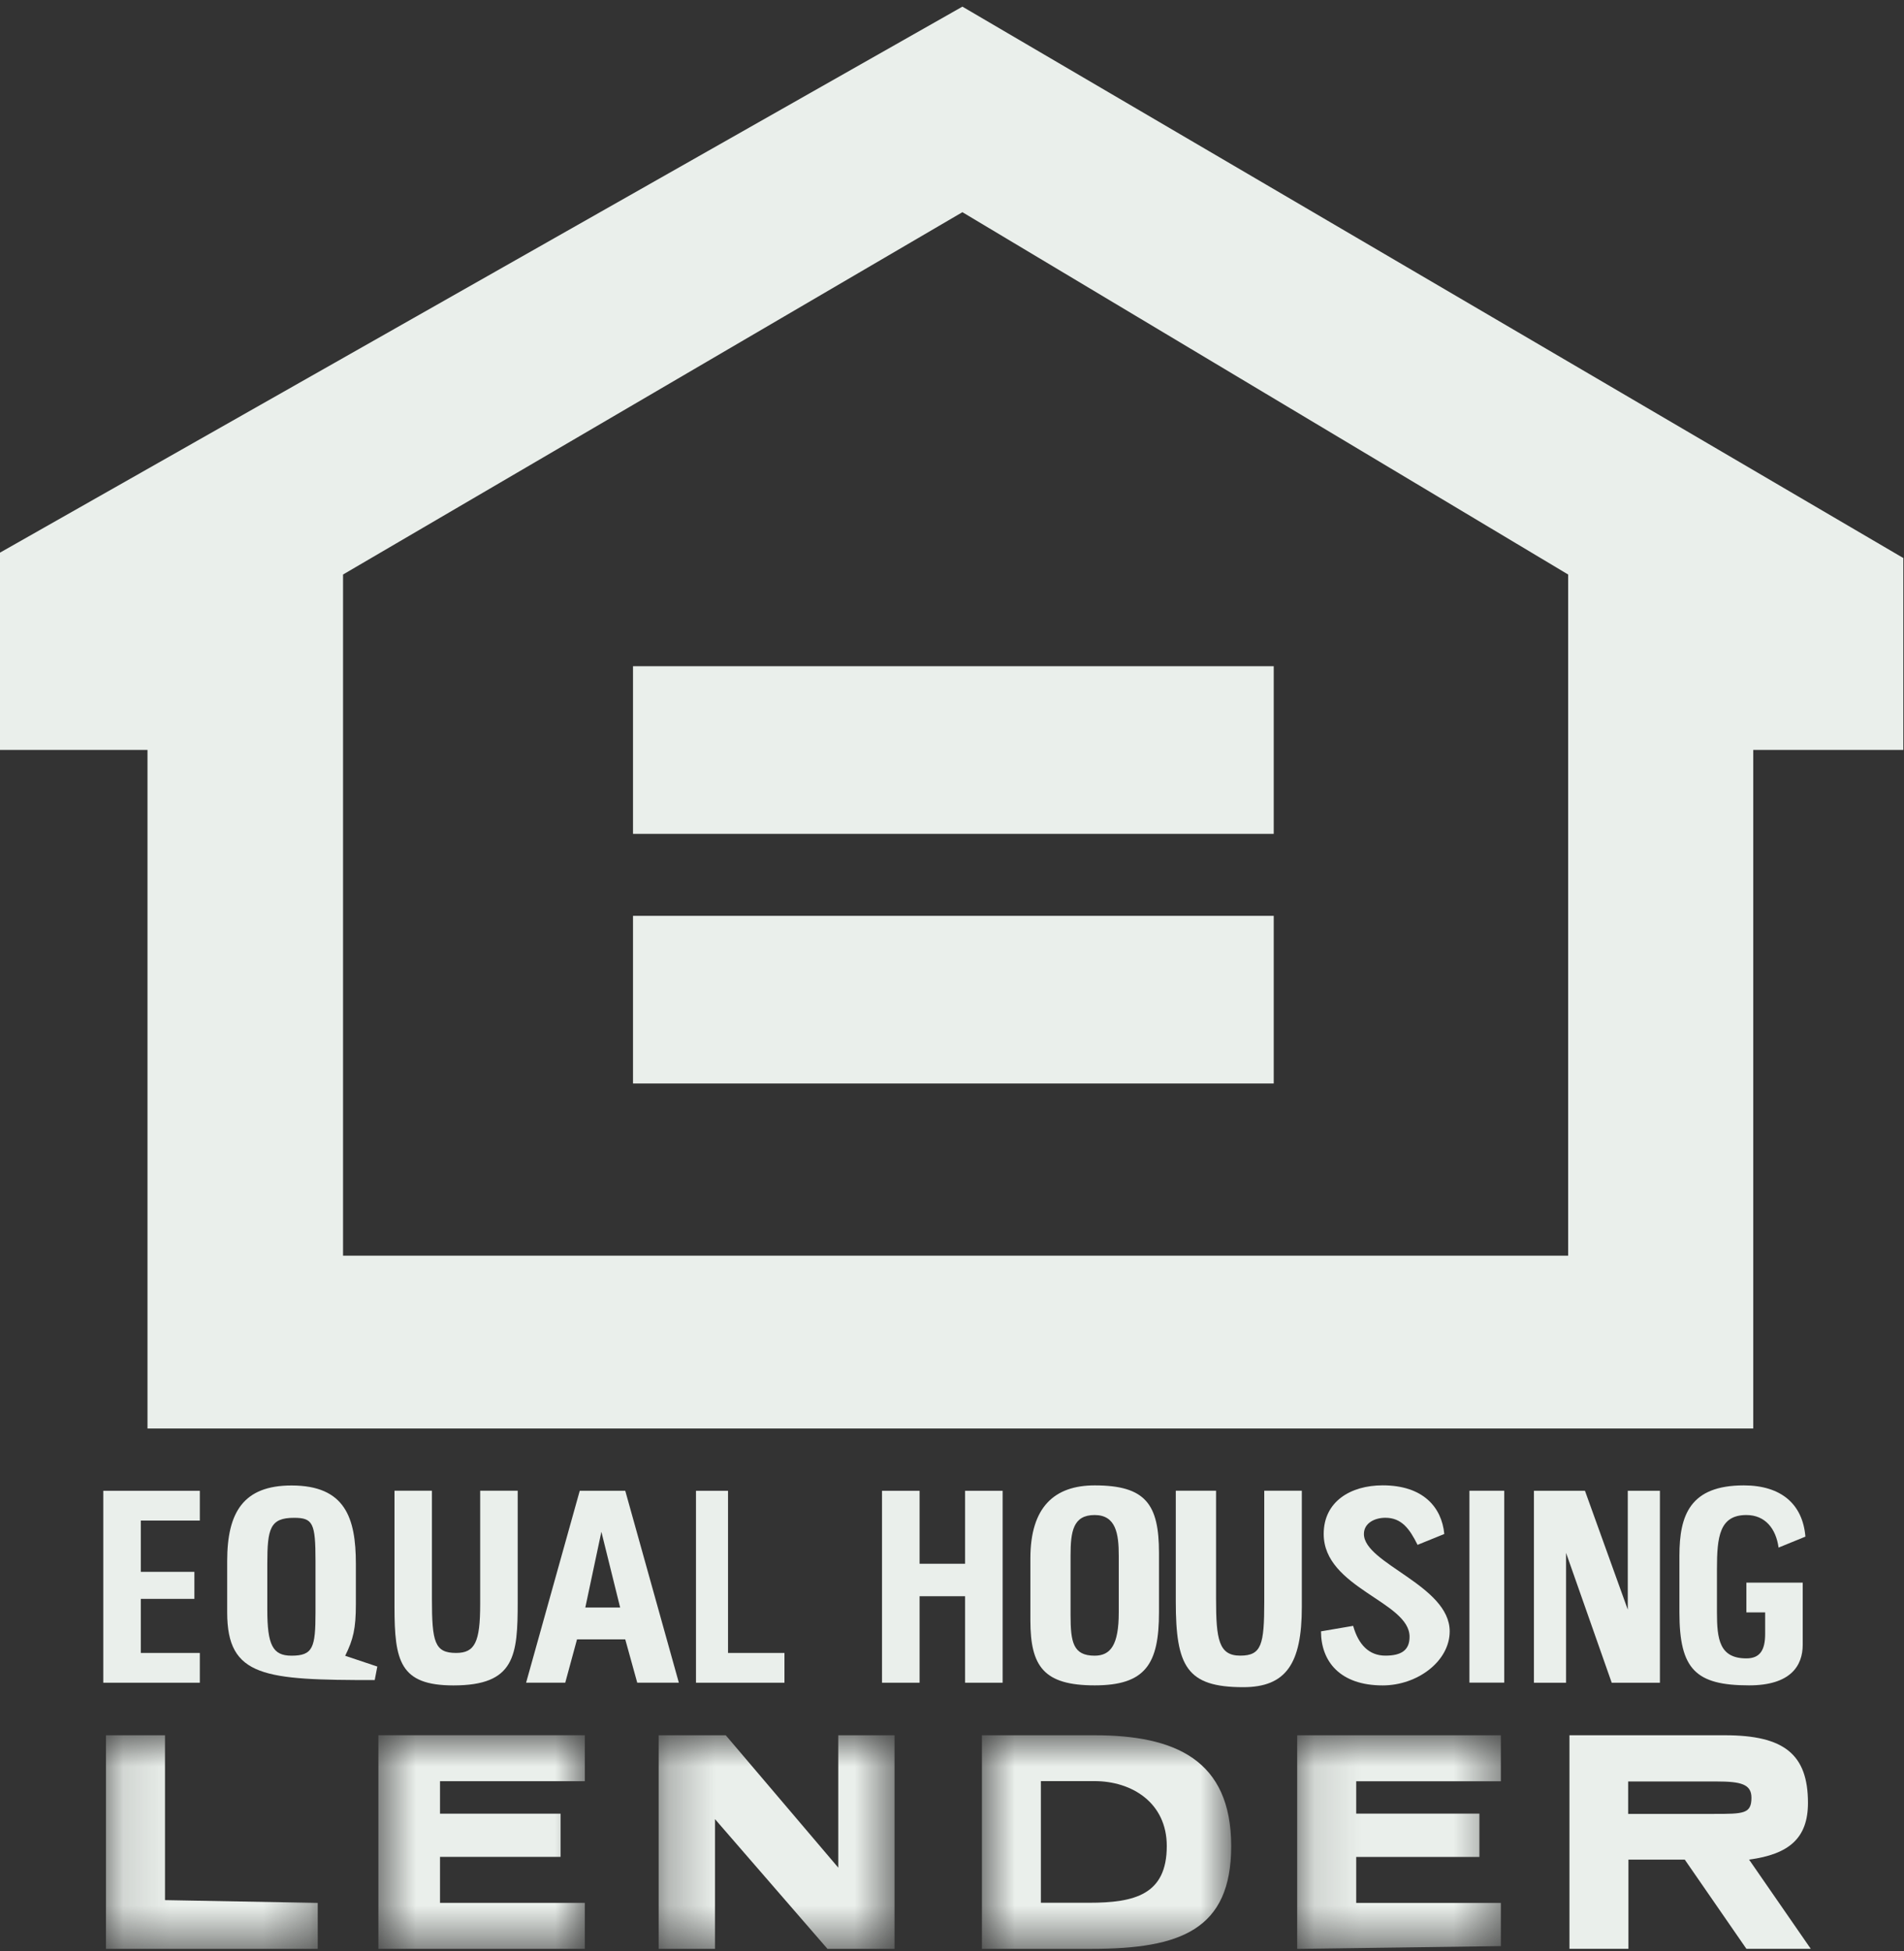
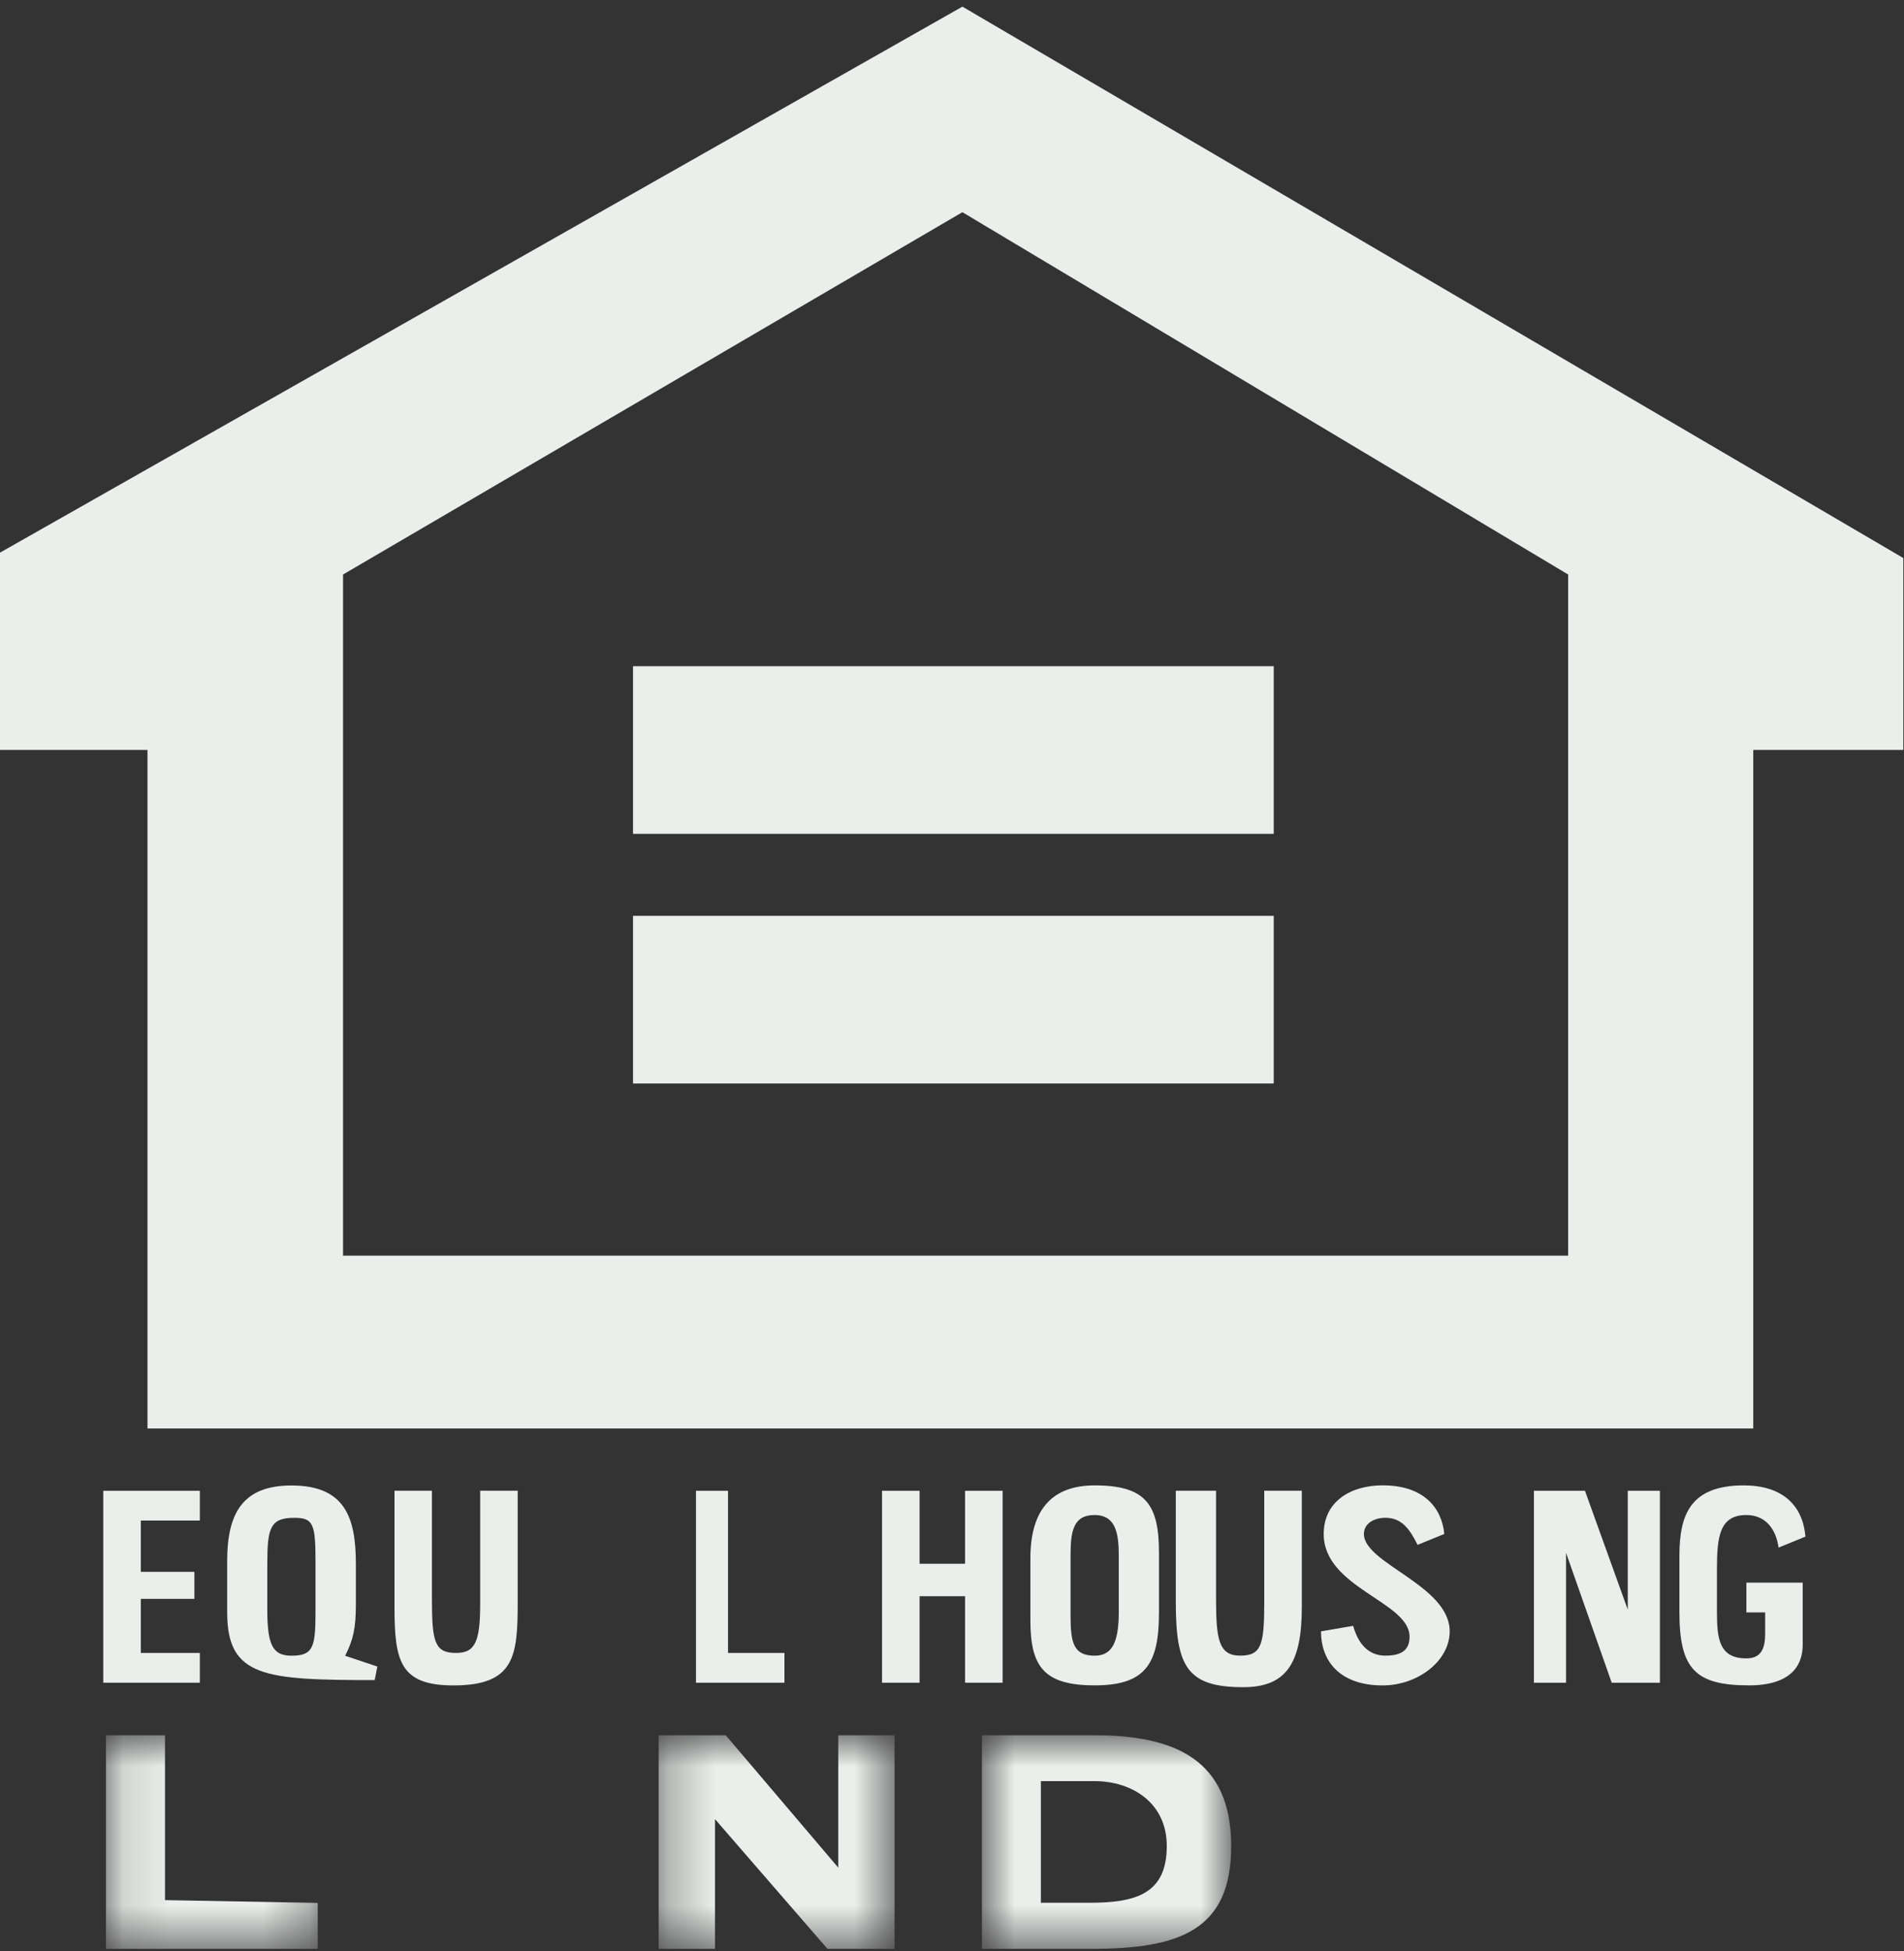
<svg xmlns="http://www.w3.org/2000/svg" xmlns:xlink="http://www.w3.org/1999/xlink" width="41px" height="42px" viewBox="0 0 41 42" version="1.1">
  <rect x="0" y="0" width="41" height="42" fill="#333333" stroke="none" />
  <title>Equal Housing Lender</title>
  <desc>Created with Sketch.</desc>
  <defs>
    <polygon id="path-1" points="7.162 6.429 1.794 6.429 1.794 1.831 7.162 1.831" />
    <polygon id="path-3" points="1.283 6.429 6.363 6.429 6.363 1.831 1.283 1.831" />
    <polygon id="path-5" points="0.132 6.429 4.692 6.429 4.692 1.831 0.132 1.831" />
-     <polygon id="path-7" points="1.698 6.429 6.143 6.429 6.143 1.83 1.698 1.83 1.698 6.429" />
-     <polygon id="path-9" points="2.133 6.429 6.519 6.429 6.519 1.831 2.133 1.831 2.133 6.429" />
-     <polygon id="path-11" points="0 42.857 40.985 42.857 40.985 1.048 0 1.048" />
  </defs>
  <g id="Stories-Filters" stroke="none" stroke-width="1" fill="none" fill-rule="evenodd" transform="translate(-1058, -3172)">
    <g id="Group" transform="translate(0, 2667)">
      <g id="Equal-Housing-Lender" transform="translate(1058, 503)">
        <g id="Page-1">
          <path d="M20.724,2.143 L0,13.897 L0,18.144 L3.176,18.144 L3.176,32.752 L37.754,32.752 L37.754,18.144 L40.985,18.144 L40.985,14.013 L20.724,2.143 Z M7.387,14.368 L20.724,6.568 L33.768,14.368 L33.768,29.032 L7.387,29.032 L7.387,14.368 Z" id="Fill-1" fill="#EAEFEB" />
          <polygon id="Fill-2" fill="#EAEFEB" points="13.631 19.951 27.428 19.951 27.428 16.342 13.631 16.342" />
          <polygon id="Fill-3" fill="#EAEFEB" points="13.631 25.325 27.428 25.325 27.428 21.716 13.631 21.716" />
          <g id="Group-45" transform="translate(0, 1.096)">
            <g id="Group-6" transform="translate(19.35, 36.429)">
              <mask id="mask-2" fill="white">
                <use xlink:href="#path-1" />
              </mask>
              <g id="Clip-5" />
              <path d="M4.1,5.437 L3.064,5.437 L3.064,2.818 L4.217,2.818 C5.025,2.818 5.775,3.284 5.775,4.216 C5.775,5.263 5.083,5.437 4.1,5.437 M4.219,1.831 L1.794,1.831 L1.794,6.429 L4.159,6.429 C6.066,6.429 7.162,6.02 7.162,4.218 C7.162,2.356 5.949,1.831 4.219,1.831" id="Fill-4" fill="#EAEFEB" mask="url(#mask-2)" />
            </g>
-             <path d="M36.907,39.953 L35.06,39.953 L35.06,39.255 L36.965,39.255 C37.485,39.255 37.715,39.312 37.715,39.604 C37.715,39.953 37.543,39.953 36.907,39.953 Z M37.664,40.937 C38.53,40.821 38.932,40.472 38.932,39.715 C38.932,38.667 38.414,38.26 37.143,38.26 L33.796,38.26 L33.796,42.857 L35.066,42.857 L35.066,40.937 L36.279,40.937 L37.606,42.857 L38.992,42.857 L37.664,40.937 Z" id="Fill-7" fill="#EAEFEB" />
            <g id="Group-11" transform="translate(12.9, 36.429)">
              <mask id="mask-4" fill="white">
                <use xlink:href="#path-3" />
              </mask>
              <g id="Clip-10" />
              <polygon id="Fill-9" fill="#EAEFEB" mask="url(#mask-4)" points="1.283 1.831 1.283 6.43 2.496 6.43 2.496 3.636 4.919 6.43 6.363 6.43 6.363 1.831 5.151 1.831 5.151 4.681 2.728 1.831" />
            </g>
            <g id="Group-14" transform="translate(2.15, 36.429)">
              <mask id="mask-6" fill="white">
                <use xlink:href="#path-5" />
              </mask>
              <g id="Clip-13" />
              <polygon id="Fill-12" fill="#EAEFEB" mask="url(#mask-6)" points="0.132 1.831 0.132 6.43 4.692 6.43 4.692 5.44 1.403 5.38 1.403 1.831" />
            </g>
            <g id="Group-17" transform="translate(6.45, 36.429)">
              <mask id="mask-8" fill="white">
                <use xlink:href="#path-7" />
              </mask>
              <g id="Clip-16" />
              <polygon id="Fill-15" fill="#EAEFEB" mask="url(#mask-8)" points="1.698 6.429 6.143 6.429 6.143 5.439 3.025 5.439 3.025 4.449 5.622 4.449 5.622 3.519 3.025 3.519 3.025 2.82 6.143 2.82 6.143 1.83 1.698 1.83" />
            </g>
            <g id="Group-20" transform="translate(25.8, 36.429)">
              <mask id="mask-10" fill="white">
                <use xlink:href="#path-9" />
              </mask>
              <g id="Clip-19" />
              <polygon id="Fill-18" fill="#EAEFEB" mask="url(#mask-10)" points="2.133 1.831 2.133 6.43 6.519 6.37 6.519 5.44 3.404 5.44 3.404 4.45 6.057 4.45 6.057 3.518 3.404 3.518 3.404 2.821 6.519 2.821 6.519 1.831" />
            </g>
-             <path d="M12.604,35.51 L12.95,33.88 L13.354,35.51 L12.604,35.51 Z M13.464,32.997 L12.484,32.997 L11.329,37.128 L12.172,37.128 L12.425,36.196 L13.464,36.196 L13.722,37.128 L14.618,37.128 L13.464,32.997 Z" id="Fill-21" fill="#EAEFEB" />
            <path d="M6.794,35.615 C6.794,36.373 6.739,36.547 6.276,36.547 C5.87,36.547 5.756,36.313 5.756,35.557 L5.756,34.569 C5.756,33.811 5.814,33.579 6.332,33.579 C6.739,33.579 6.794,33.695 6.794,34.509 L6.794,35.615 Z M7.433,36.549 C7.607,36.198 7.663,35.964 7.663,35.441 L7.663,34.569 C7.663,33.579 7.433,32.883 6.278,32.883 C5.238,32.883 4.892,33.464 4.892,34.509 L4.892,35.617 C4.892,37.012 5.7,37.072 8.069,37.072 L8.125,36.781 L7.433,36.549 Z" id="Fill-23" fill="#EAEFEB" />
            <path d="M28.446,36.023 C28.446,36.664 28.85,37.187 29.774,37.187 C30.525,37.187 31.217,36.664 31.217,36.023 C31.217,35.033 29.37,34.566 29.37,33.927 C29.37,33.694 29.6,33.578 29.832,33.578 C30.178,33.578 30.353,33.812 30.525,34.161 L31.101,33.927 C31.045,33.347 30.641,32.88 29.774,32.88 C29.082,32.88 28.504,33.229 28.504,33.927 C28.504,35.091 30.353,35.382 30.353,36.139 C30.353,36.428 30.178,36.546 29.832,36.546 C29.484,36.546 29.254,36.315 29.138,35.905 L28.446,36.023 Z" id="Fill-25" fill="#EAEFEB" />
            <path d="M24.091,35.615 C24.091,36.313 23.917,36.547 23.571,36.547 C23.108,36.547 23.053,36.256 23.053,35.673 L23.053,34.394 C23.053,33.871 23.108,33.519 23.571,33.519 C24.033,33.519 24.091,33.928 24.091,34.394 L24.091,35.615 Z M23.573,32.881 C22.706,32.881 22.188,33.346 22.188,34.451 L22.188,35.788 C22.188,36.779 22.476,37.186 23.573,37.186 C24.671,37.186 24.957,36.721 24.957,35.615 L24.957,34.334 C24.957,33.288 24.671,32.881 23.573,32.881 Z" id="Fill-27" fill="#EAEFEB" />
            <path d="M36.164,35.615 C36.164,36.836 36.51,37.186 37.664,37.186 C38.557,37.186 38.819,36.764 38.819,36.313 L38.819,34.974 L37.606,34.974 L37.606,35.615 L38.01,35.615 L38.01,36.08 C38.01,36.429 37.897,36.605 37.606,36.605 C37.028,36.605 36.972,36.196 36.972,35.615 L36.972,34.683 C36.972,33.984 37.028,33.519 37.606,33.519 C38.01,33.519 38.243,33.811 38.299,34.22 L38.877,33.984 C38.819,33.288 38.359,32.881 37.55,32.881 C36.394,32.881 36.164,33.519 36.164,34.394 L36.164,35.615 Z" id="Fill-29" fill="#EAEFEB" />
            <path d="M25.319,32.995 L25.319,35.382 C25.319,36.779 25.556,37.225 26.771,37.225 C27.693,37.225 28.033,36.719 28.033,35.498 L28.033,32.995 L27.224,32.995 L27.224,35.382 C27.224,36.312 27.166,36.546 26.706,36.546 C26.244,36.546 26.186,36.197 26.186,35.324 L26.186,32.995 L25.319,32.995 Z" id="Fill-31" fill="#EAEFEB" />
            <polygon id="Fill-33" fill="#EAEFEB" points="33.031 32.997 33.031 37.129 33.723 37.129 33.723 34.334 34.706 37.129 35.744 37.129 35.744 32.997 35.052 32.997 35.052 35.556 34.13 32.997" />
            <path d="M8.495,32.995 L8.495,35.498 C8.495,36.661 8.611,37.187 9.764,37.187 C11.092,37.187 11.148,36.546 11.148,35.382 L11.148,32.995 L10.34,32.995 L10.34,35.44 C10.34,36.254 10.226,36.488 9.822,36.488 C9.359,36.488 9.301,36.254 9.301,35.324 L9.301,32.995 L8.495,32.995 Z" id="Fill-35" fill="#EAEFEB" />
            <polygon id="Fill-37" fill="#EAEFEB" points="18.993 32.997 18.993 37.129 19.802 37.129 19.802 35.267 20.782 35.267 20.782 37.129 21.59 37.129 21.59 32.997 20.782 32.997 20.782 34.568 19.802 34.568 19.802 32.997" />
            <polygon id="Fill-39" fill="#EAEFEB" points="2.224 32.997 2.224 37.129 4.303 37.129 4.303 36.488 3.032 36.488 3.032 35.324 4.186 35.324 4.186 34.742 3.032 34.742 3.032 33.638 4.303 33.638 4.303 32.997" />
            <polygon id="Fill-41" fill="#EAEFEB" points="14.987 32.997 14.987 37.129 16.892 37.129 16.892 36.488 15.677 36.488 15.677 32.997" />
            <mask id="mask-12" fill="white">
              <use xlink:href="#path-11" />
            </mask>
            <g id="Clip-44" />
            <polygon id="Fill-43" fill="#EAEFEB" mask="url(#mask-12)" points="31.642 37.127 32.392 37.127 32.392 32.996 31.642 32.996" />
          </g>
        </g>
      </g>
    </g>
  </g>
</svg>